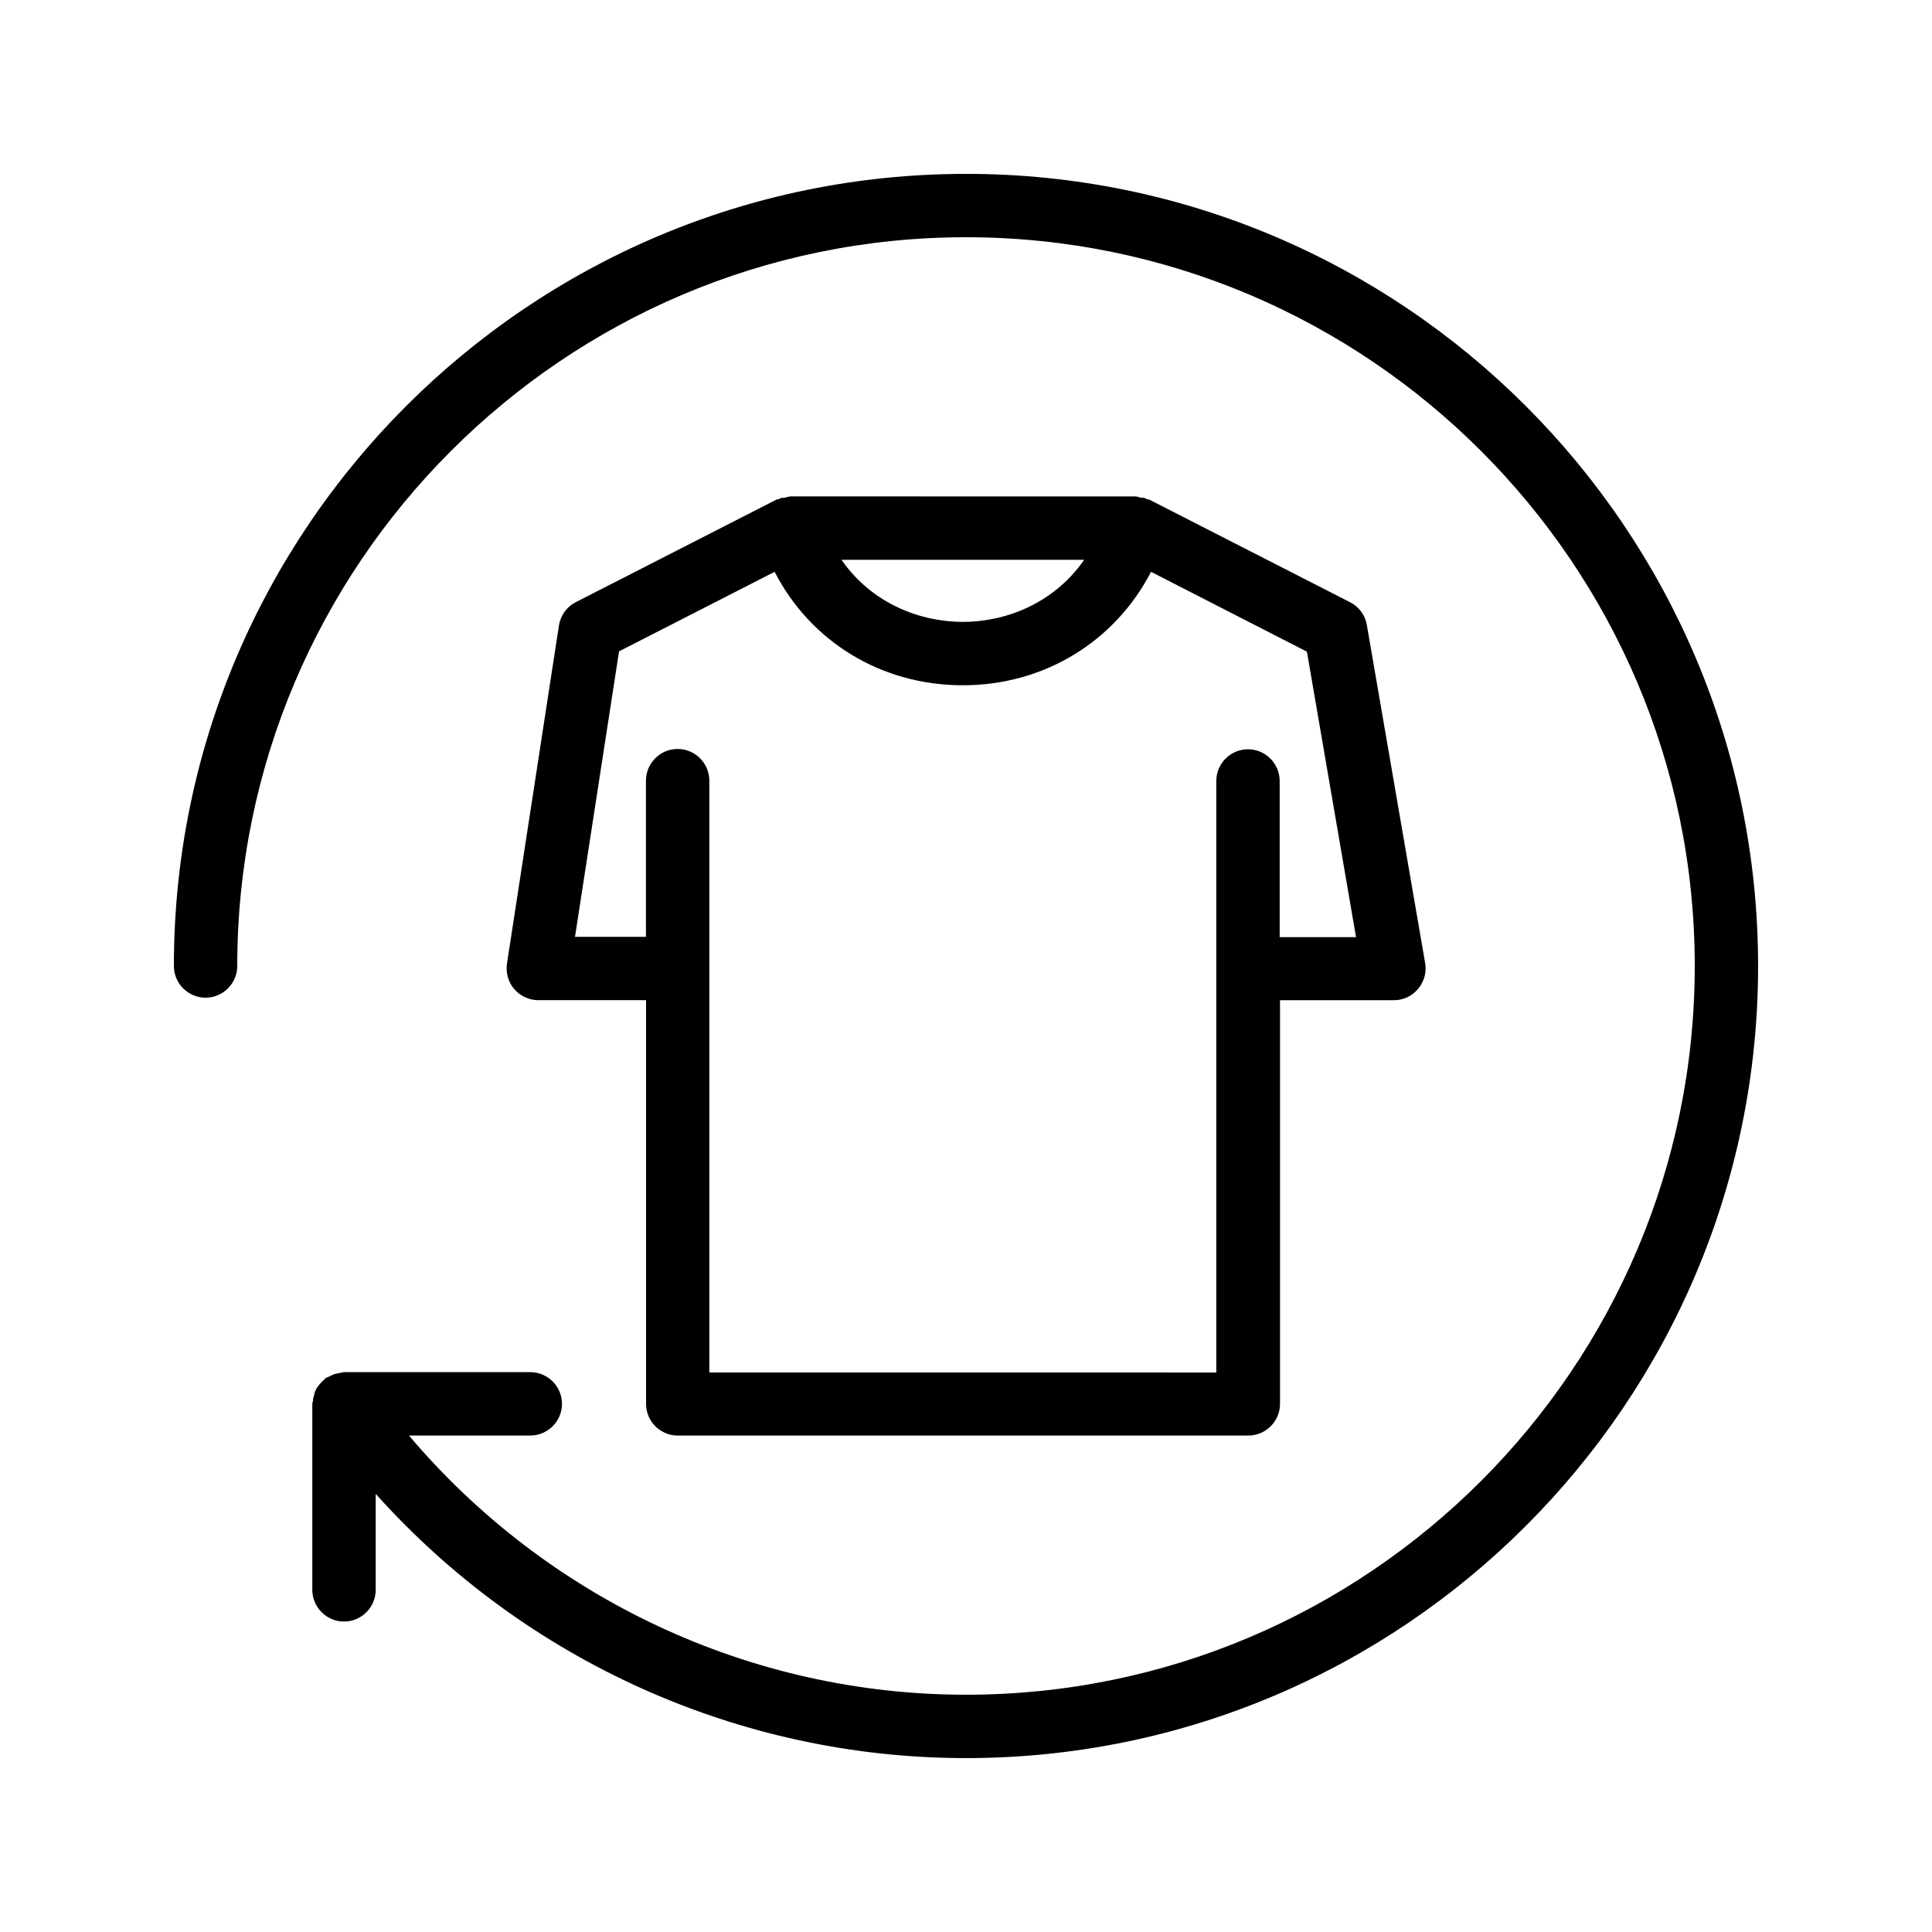
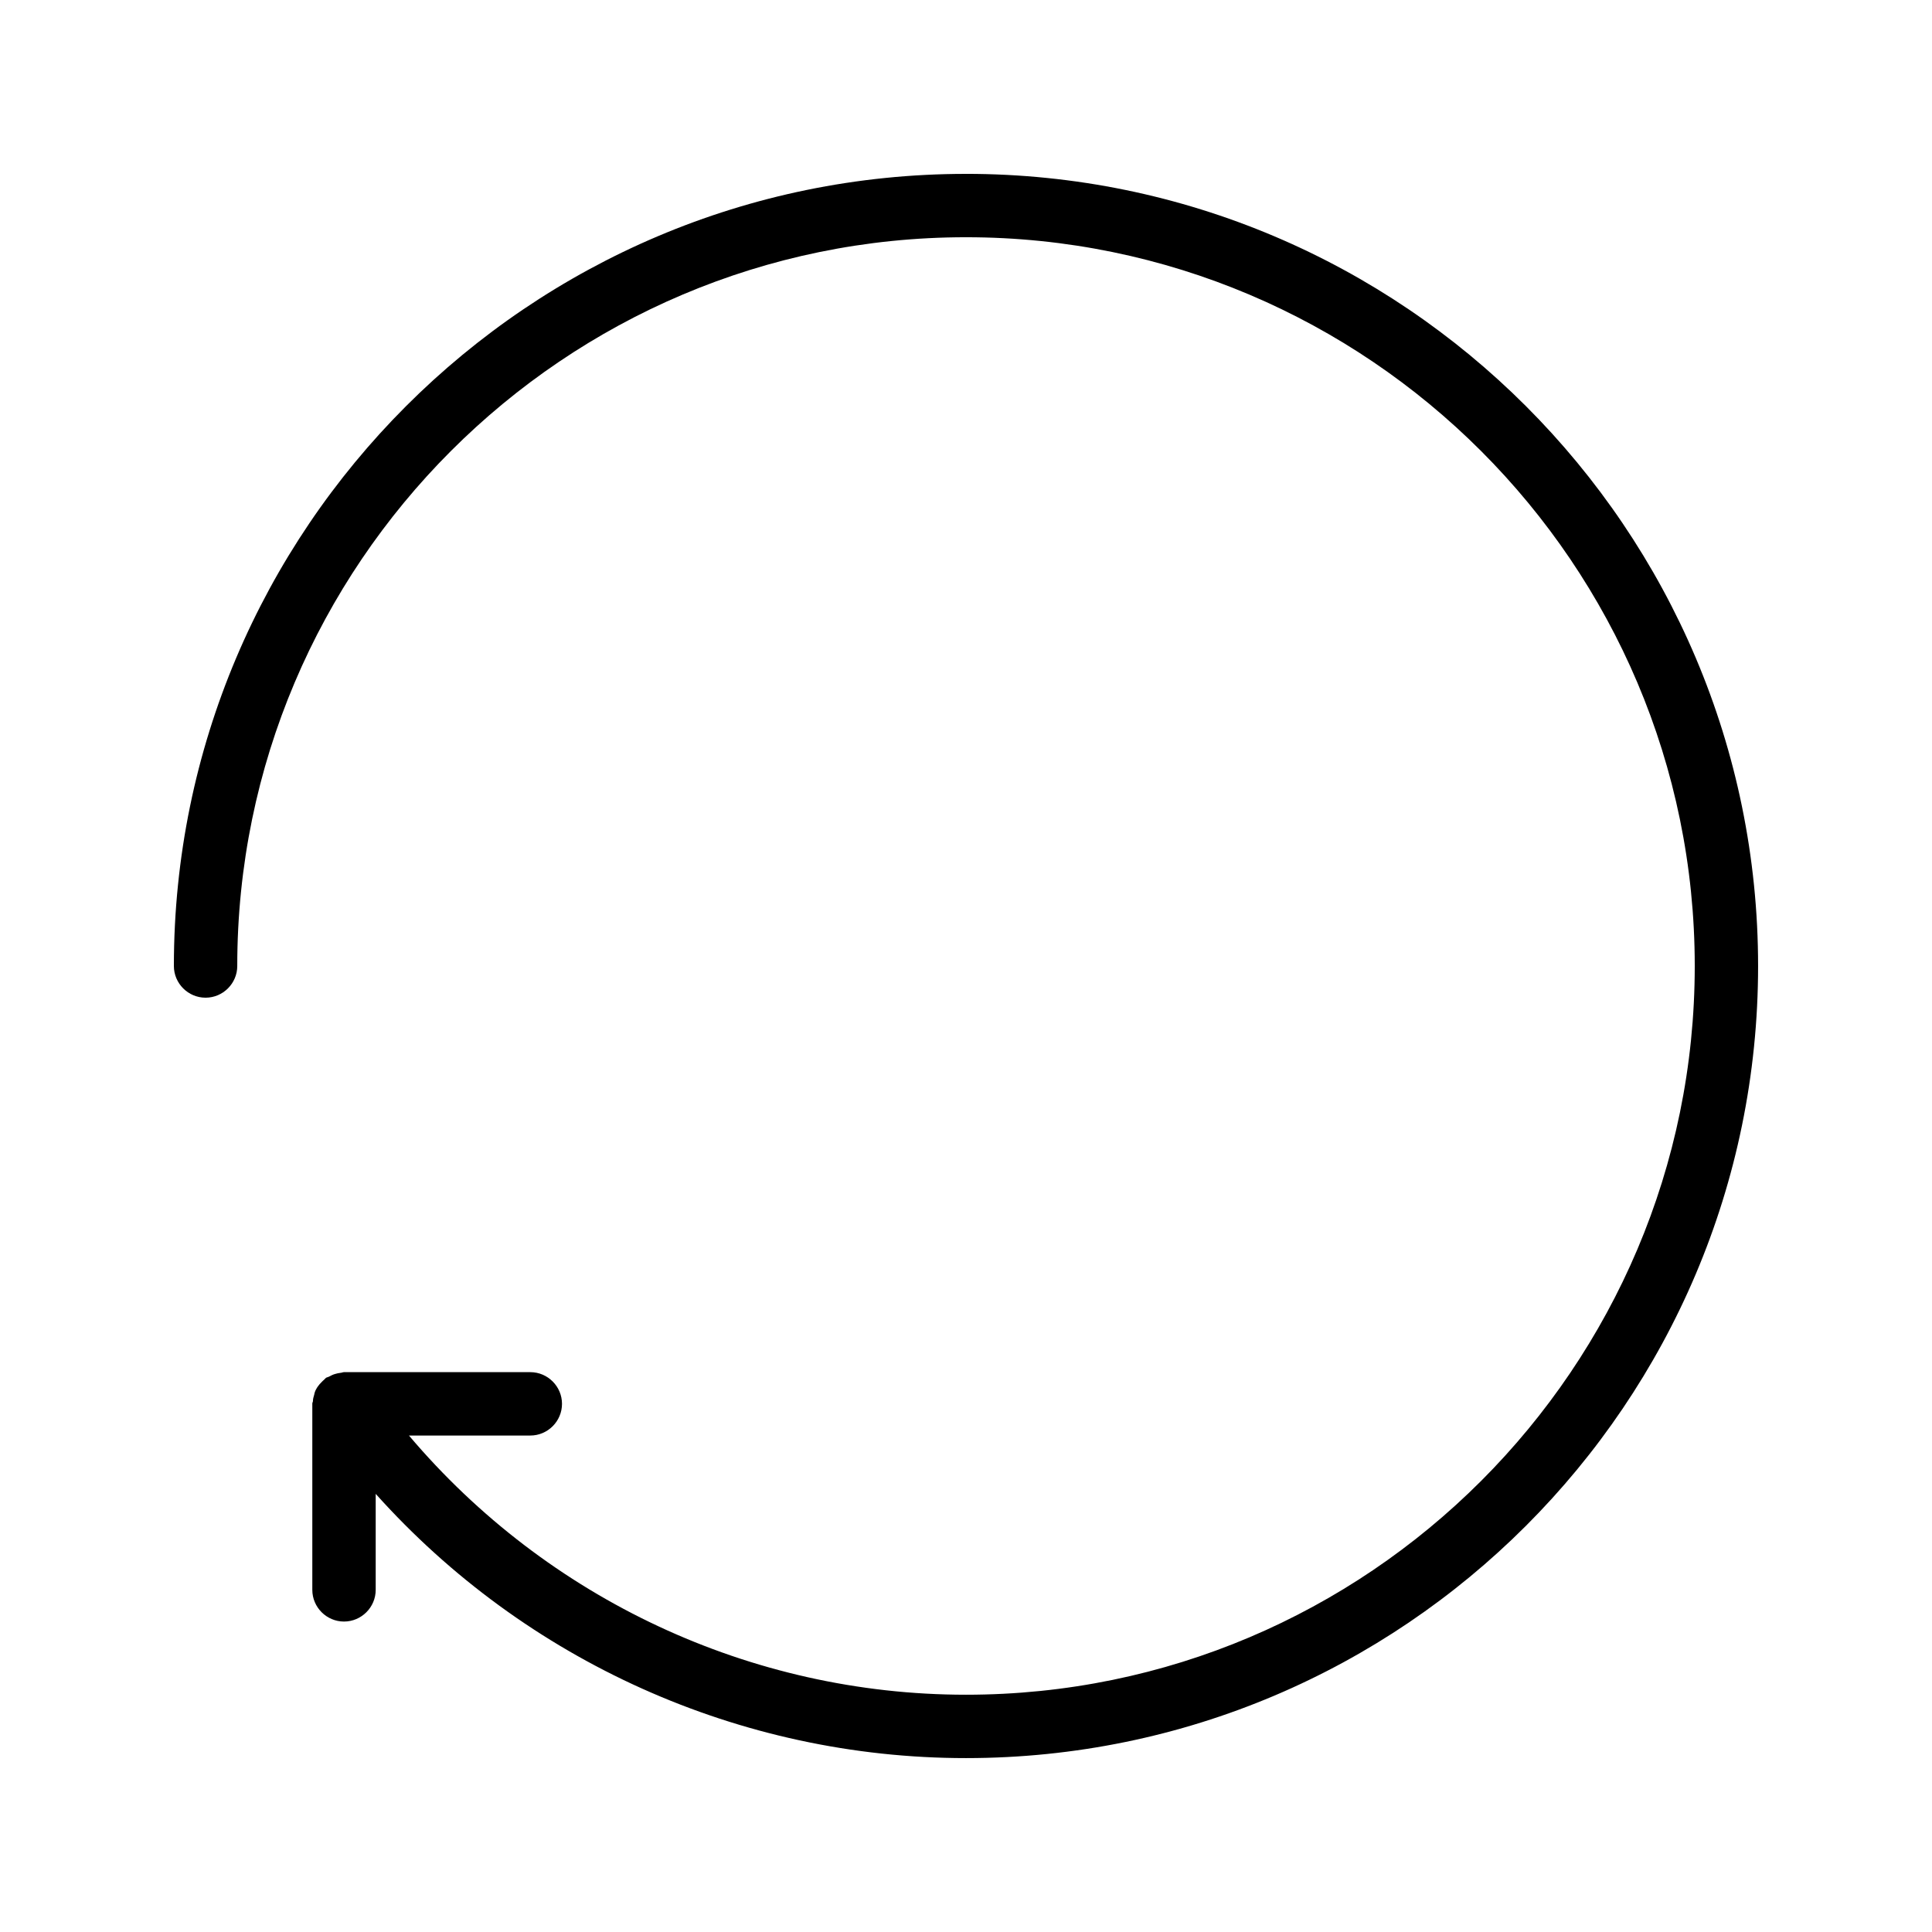
<svg xmlns="http://www.w3.org/2000/svg" fill="#000000" width="800px" height="800px" version="1.1" viewBox="144 144 512 512">
  <g>
    <path d="m400 190.08c-115.79 0-209.92 94.129-209.92 209.92 0 4.617 3.777 8.398 8.398 8.398 4.617 0 8.398-3.777 8.398-8.398-0.004-106.47 86.652-193.13 193.12-193.13s193.13 86.656 193.13 193.13c-0.004 106.47-86.66 193.12-193.13 193.12-57.098 0-111.01-25.441-147.62-68.688h32.16c4.617 0 8.398-3.777 8.398-8.398 0-4.617-3.777-8.398-8.398-8.398h-49.375c-0.336 0-0.586 0.168-0.84 0.168-0.586 0.082-1.09 0.168-1.594 0.336-0.586 0.168-1.008 0.418-1.512 0.672-0.336 0.172-0.59 0.172-0.84 0.34-0.168 0.168-0.336 0.336-0.504 0.504-0.418 0.336-0.754 0.754-1.176 1.176-0.336 0.418-0.672 0.84-0.922 1.344-0.25 0.418-0.418 0.922-0.504 1.426-0.168 0.586-0.336 1.09-0.336 1.68 0 0.25-0.168 0.418-0.168 0.672v49.375c0 4.617 3.777 8.398 8.398 8.398 4.617 0 8.398-3.777 8.398-8.398v-25.441c39.629 44.25 96.477 70.027 156.43 70.027 115.79 0 209.92-94.129 209.92-209.92-0.004-115.79-94.133-209.92-209.92-209.92z" />
-     <path d="m323.59 524.44h151.23c4.617 0 8.398-3.777 8.398-8.398v-106.98h30.23c2.434 0 4.785-1.09 6.383-3.023 1.594-1.93 2.266-4.367 1.848-6.801l-15.449-89.594c-0.418-2.602-2.098-4.871-4.449-6.047l-53.066-27.121c-0.25-0.168-0.586-0.082-0.922-0.25-0.168-0.082-0.25-0.168-0.418-0.25-0.336-0.082-0.672-0.082-1.008-0.082-0.504-0.082-1.008-0.336-1.512-0.336l-91.367-0.004c-0.504 0-1.008 0.25-1.512 0.336-0.336 0.082-0.672 0-1.008 0.082-0.168 0.082-0.25 0.168-0.418 0.25-0.336 0.082-0.672 0.082-0.922 0.25l-53.066 27.121c-2.434 1.258-4.031 3.527-4.449 6.215l-13.77 89.594c-0.336 2.434 0.336 4.871 1.93 6.719s3.945 2.938 6.383 2.938h28.551v106.98c-0.008 4.621 3.769 8.402 8.387 8.402zm107.73-232.09c-8.23 11.84-21.16 16.457-32.16 16.457s-23.93-4.617-32.16-16.457zm-134.94 99.922 11.672-75.656 41.227-21.074c9.574 18.559 28.297 30.062 49.879 30.062 21.578 0 40.305-11.586 49.879-30.062l41.312 21.16 13.016 75.656h-20.238v-41.395c0-4.617-3.777-8.398-8.398-8.398-4.617 0-8.398 3.777-8.398 8.398v156.77l-134.35-0.004v-156.85c0-4.617-3.777-8.398-8.398-8.398-4.617 0-8.398 3.777-8.398 8.398v41.395z" />
  </g>
</svg>